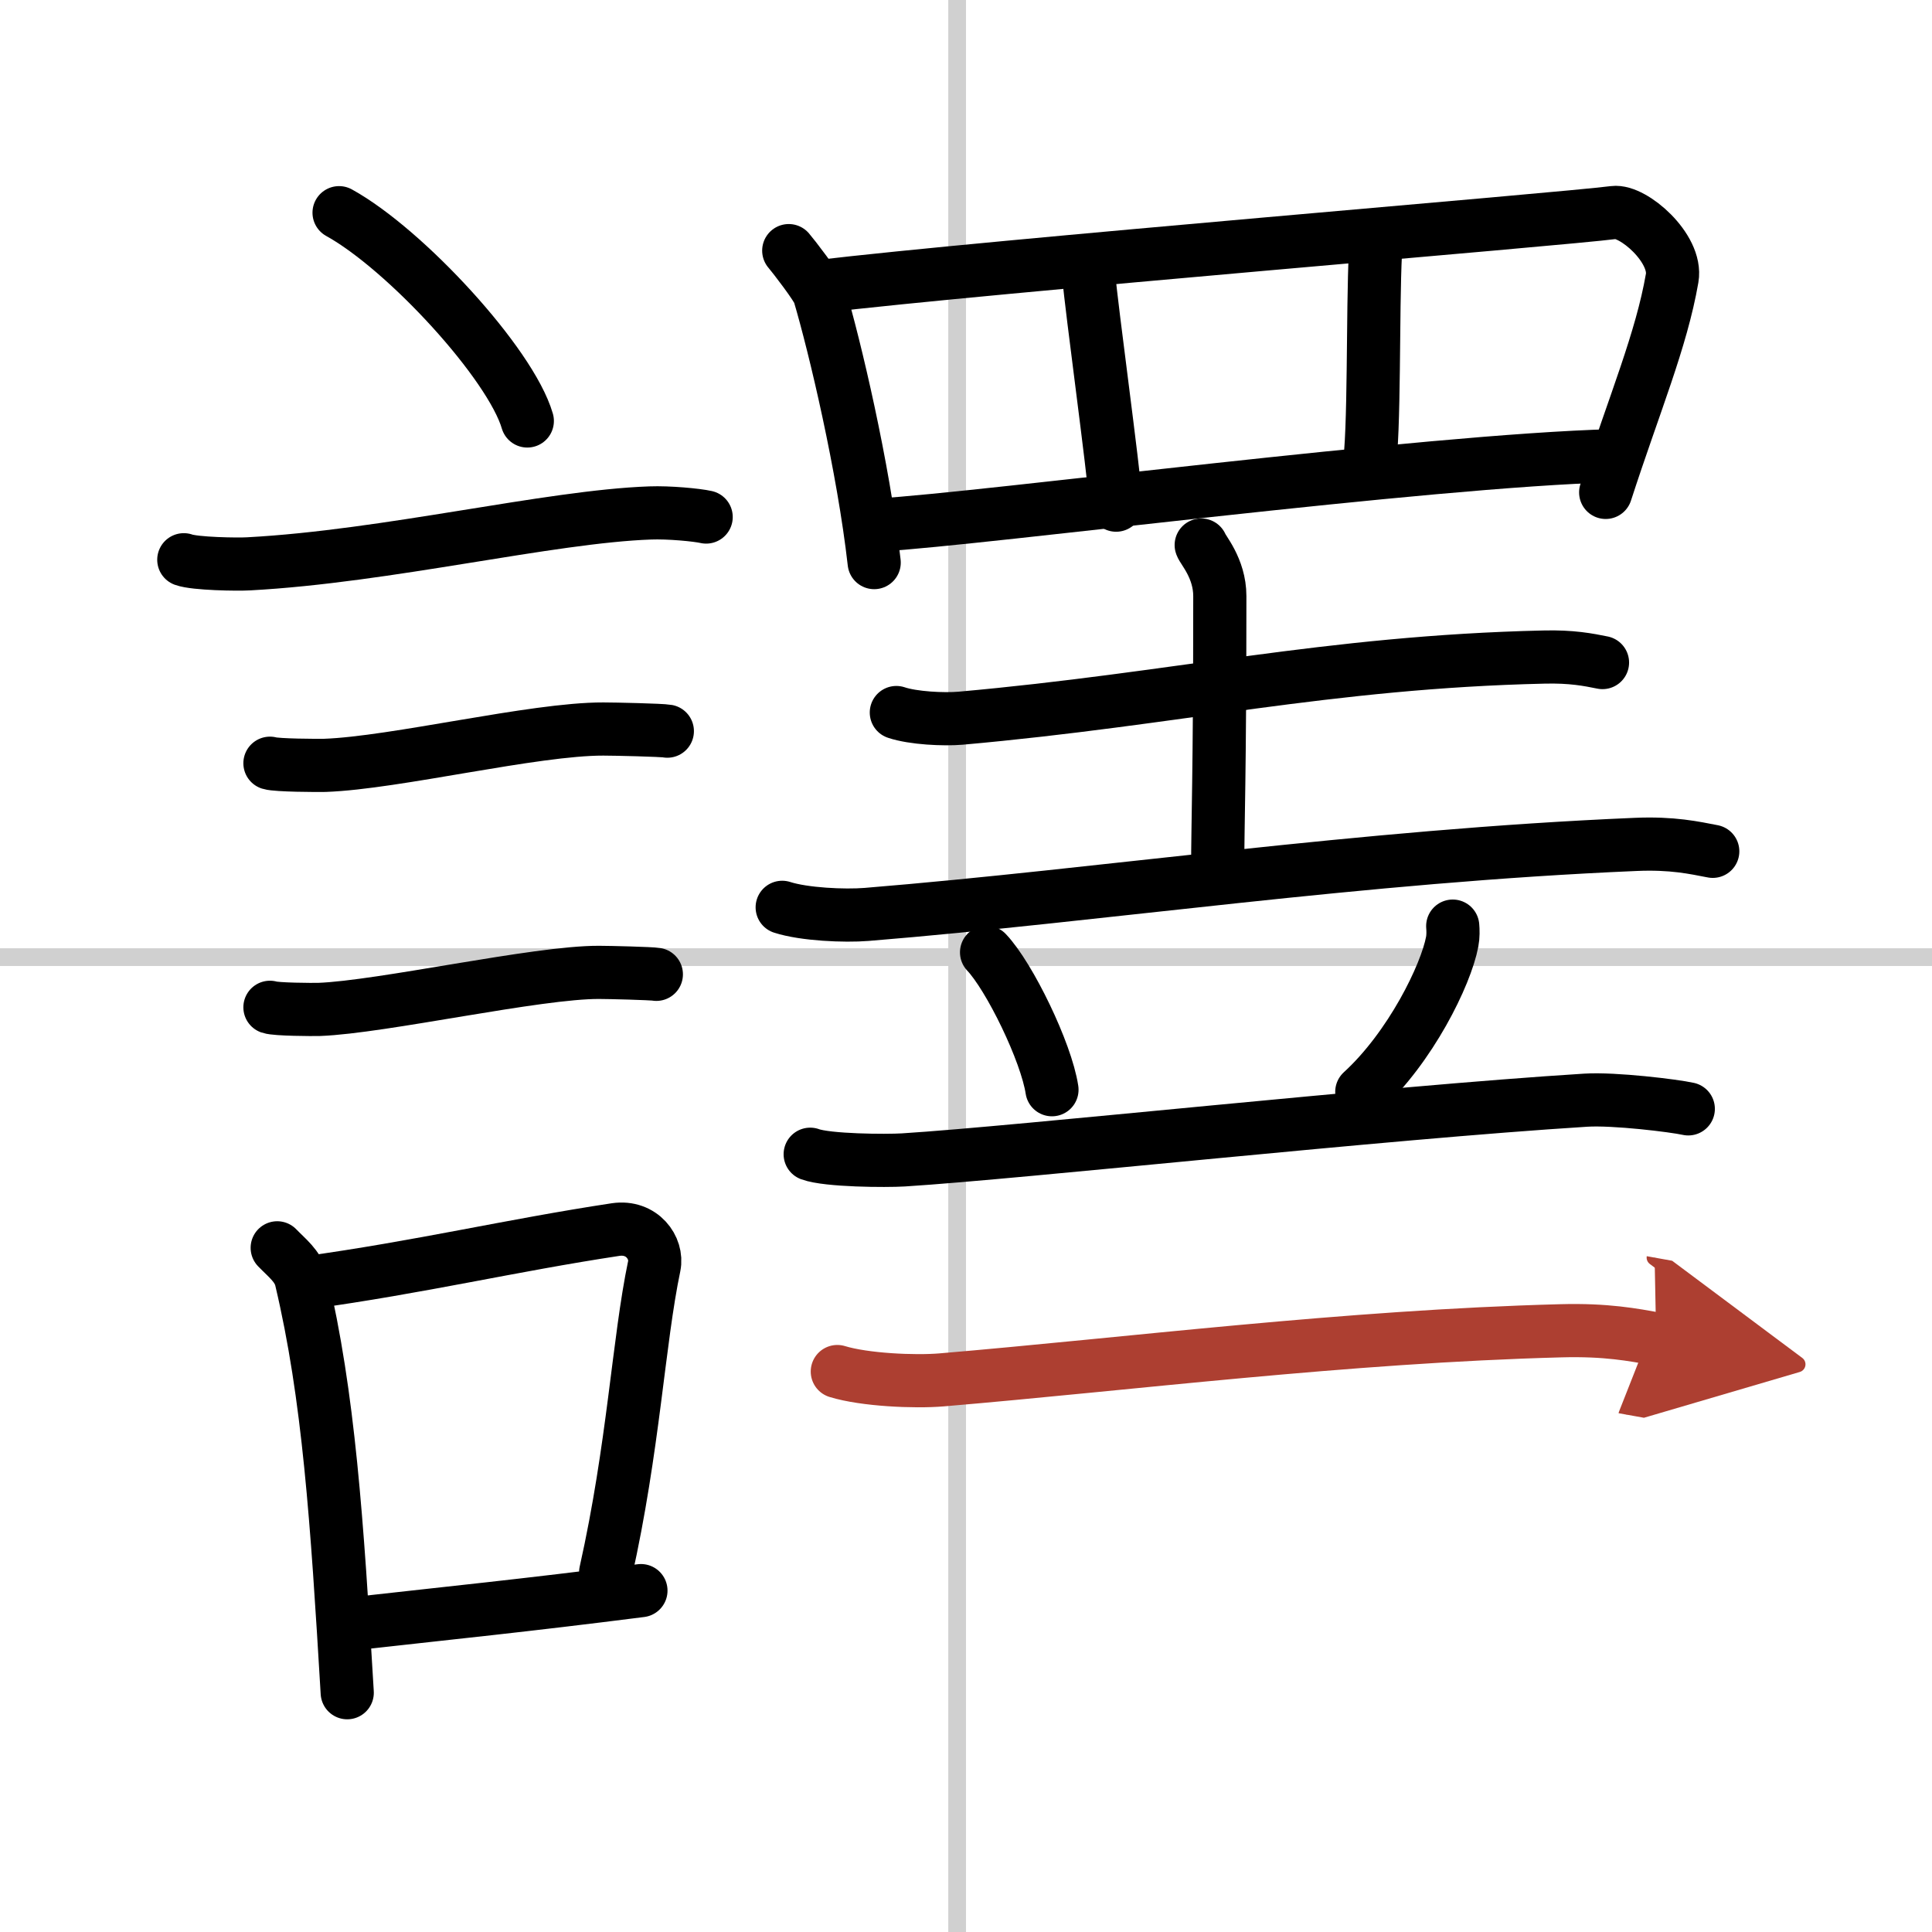
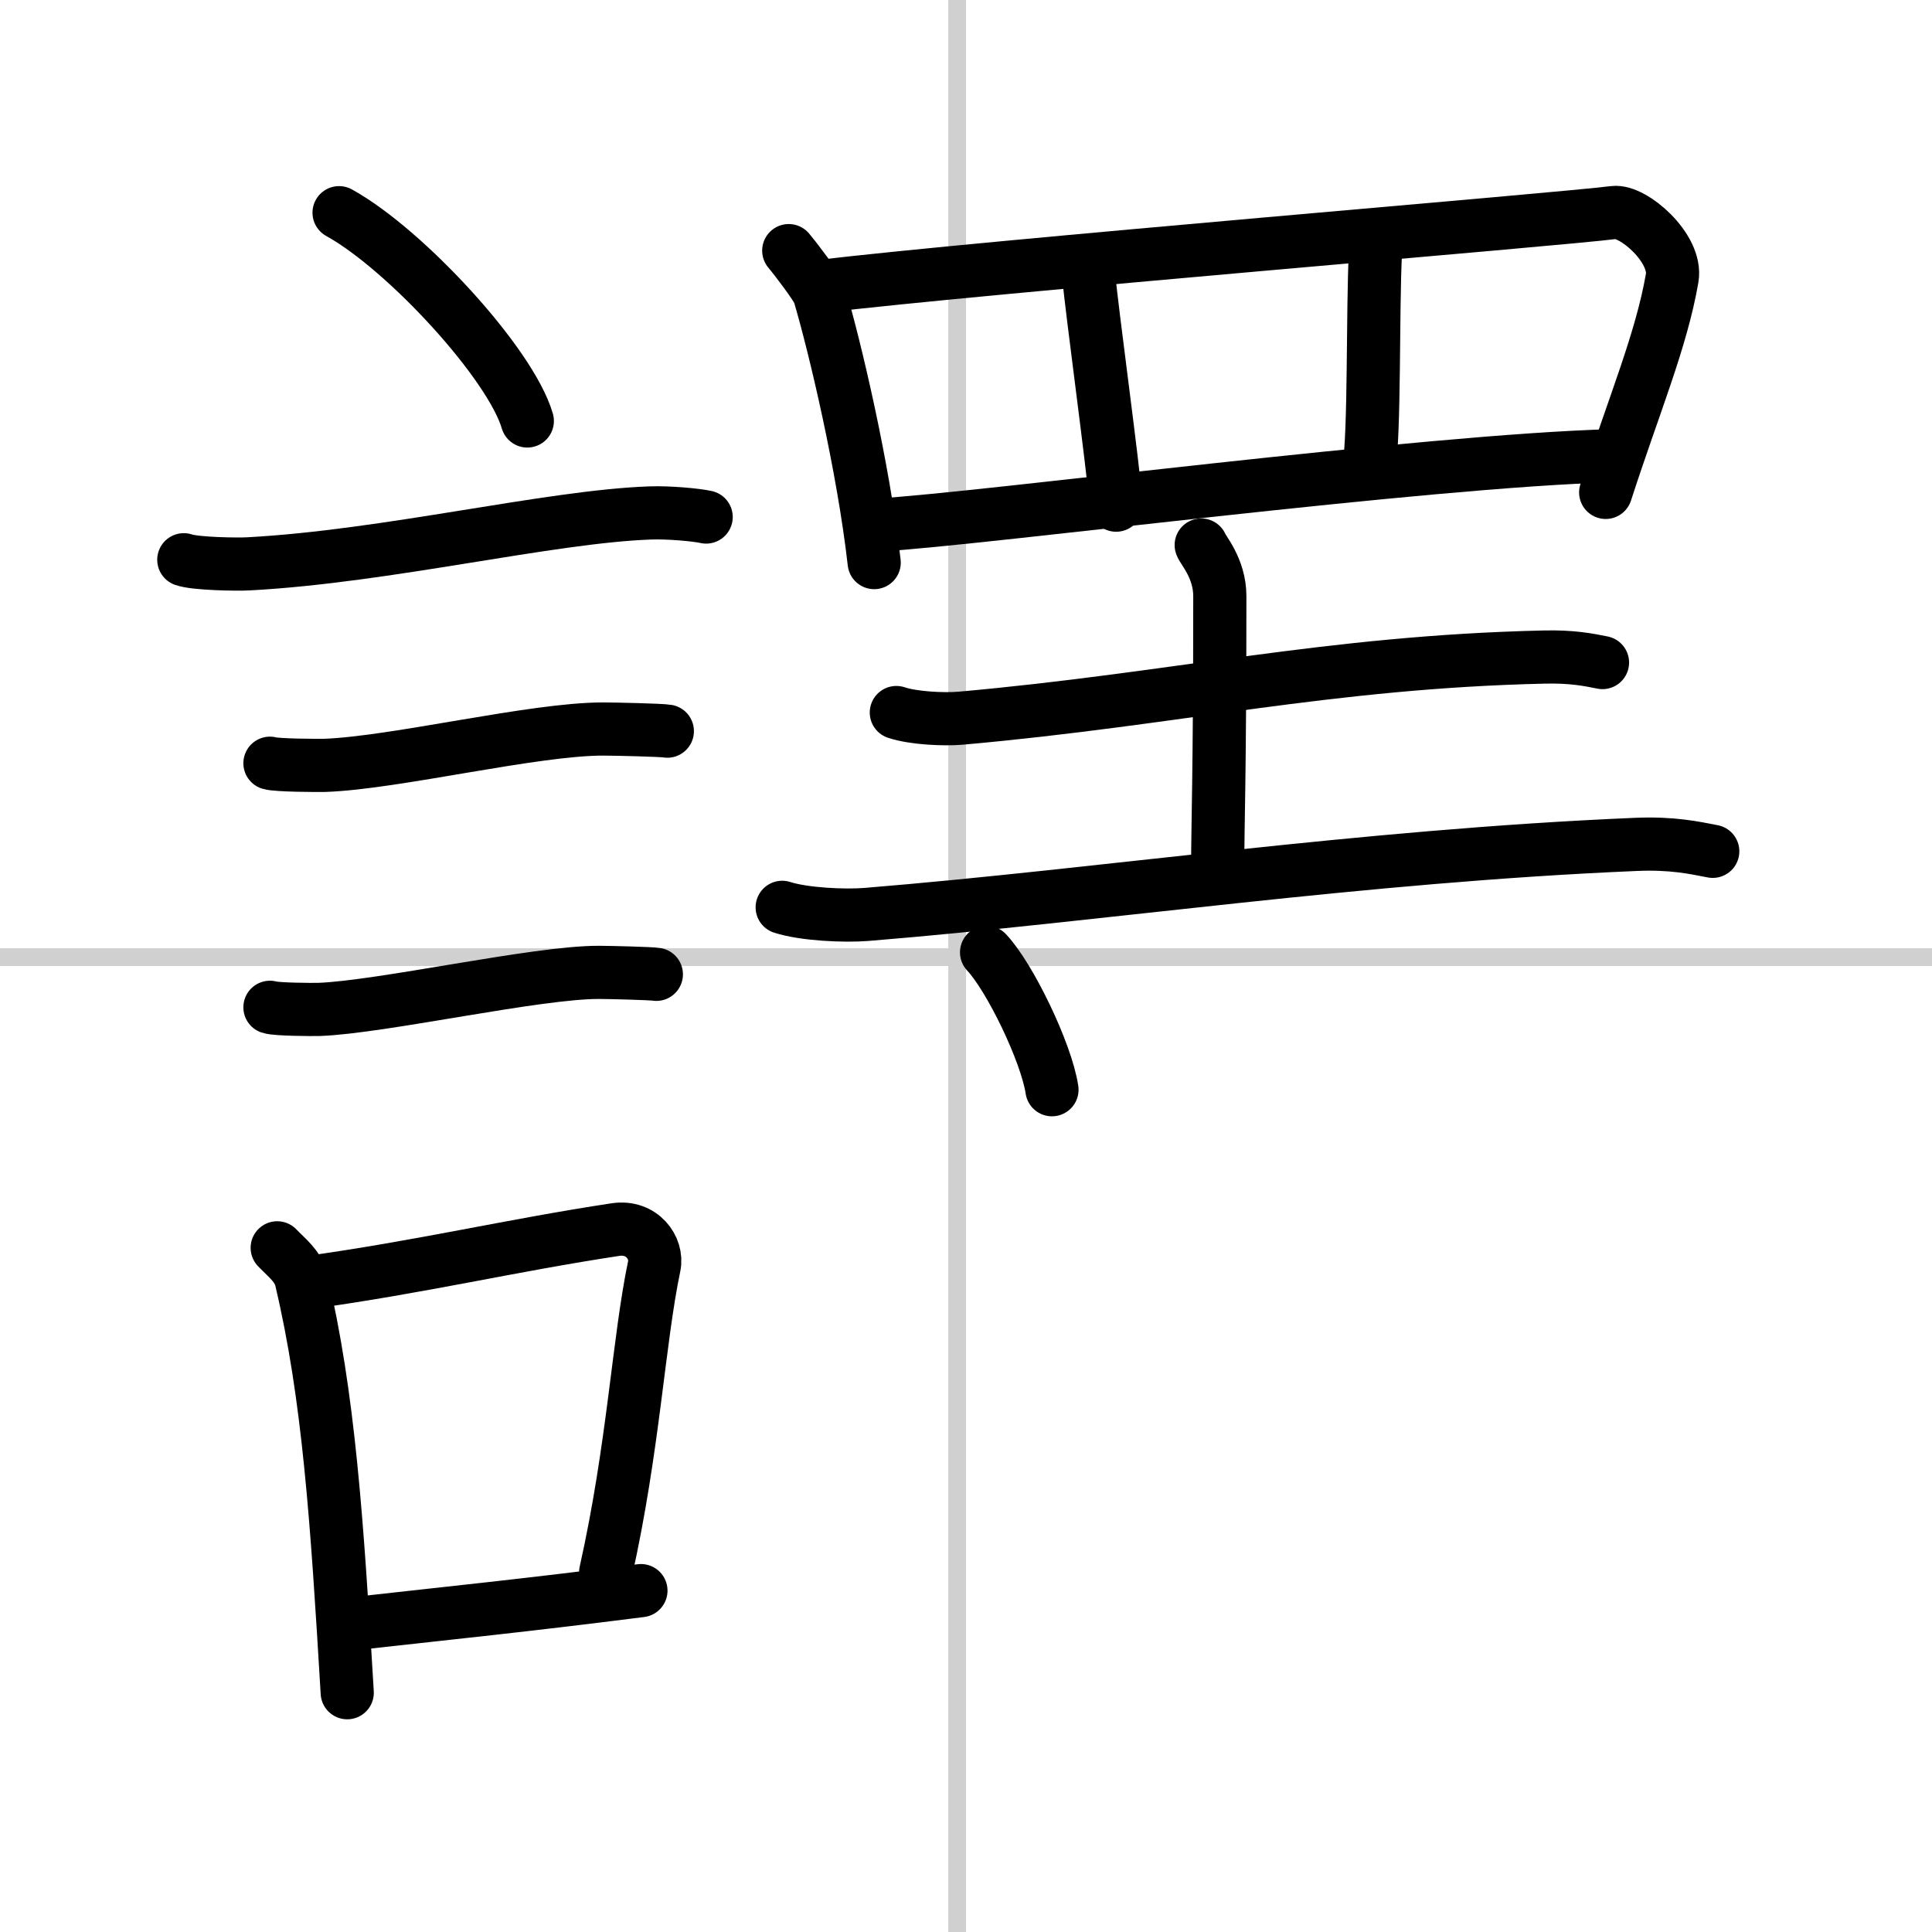
<svg xmlns="http://www.w3.org/2000/svg" width="400" height="400" viewBox="0 0 109 109">
  <defs>
    <marker id="a" markerWidth="4" orient="auto" refX="1" refY="5" viewBox="0 0 10 10">
      <polyline points="0 0 10 5 0 10 1 5" fill="#ad3f31" stroke="#ad3f31" />
    </marker>
  </defs>
  <g fill="none" stroke="#000" stroke-linecap="round" stroke-linejoin="round" stroke-width="3">
-     <rect width="100%" height="100%" fill="#fff" stroke="#fff" />
    <line x1="54" x2="54" y2="109" stroke="#d0d0d0" stroke-width="1" />
    <line x2="109" y1="54" y2="54" stroke="#d0d0d0" stroke-width="1" />
    <path d="m19.13 12c3.75 2.07 9.68 8.52 10.62 11.75" />
    <path d="m10.37 31.58c0.63 0.23 3.04 0.27 3.67 0.23 7.8-0.42 16.97-2.67 22.64-2.87 1.05-0.04 2.64 0.11 3.16 0.23" />
    <path d="m15.23 43.06c0.38 0.12 2.71 0.13 3.1 0.12 3.97-0.14 11.8-2.06 15.71-2.05 0.63 0 3.29 0.06 3.61 0.12" />
    <path d="m15.23 56.83c0.34 0.12 2.42 0.13 2.77 0.12 3.55-0.13 12.32-2.11 15.81-2.09 0.57 0 2.94 0.06 3.22 0.11" />
    <path d="m15.64 70.4c0.55 0.57 1.17 1.03 1.35 1.78 1.56 6.59 2.02 13.57 2.6 23.32" />
    <path d="m17.31 72.37c6.44-0.89 11.48-2.1 17.42-3 1.49-0.22 2.39 1.04 2.18 2.06-0.89 4.25-1.16 10.22-2.74 17.28" />
    <path d="m20.47 91.55c4.8-0.54 9.1-0.97 15.69-1.81" />
    <path d="m44.5 14.14c0.26 0.3 1.61 2.05 1.72 2.43 0.89 3 2.49 9.78 3.1 15.17" />
    <path d="m46.09 16.18c9.89-1.18 41.97-3.8 44.96-4.19 1.09-0.14 3.58 2.02 3.29 3.7-0.61 3.52-2.12 7.06-3.75 12.09" />
    <path d="m61.42 15.5c0.17 2 1.38 10.75 1.55 13" />
    <path d="m77.6 14.25c-0.17 3.25-0.03 10.25-0.38 12.25" />
    <path d="M49.58,29.62C55.71,29.25,80.3,26,91,25.71" />
    <path d="m50.57 40.2c0.95 0.32 2.68 0.4 3.62 0.32 12.14-1.08 20.69-3.17 32.91-3.45 1.57-0.04 2.52 0.15 3.31 0.31" />
    <path d="m67.77 30.75c0.07 0.25 1.05 1.3 1.05 2.88 0 10.31-0.12 12.77-0.12 15.36" />
    <path d="m44.13 51.19c1.24 0.4 3.52 0.5 4.76 0.4 13.36-1.09 27.8-3.29 43.39-3.95 2.07-0.09 3.31 0.19 4.35 0.39" />
    <path d="m55.66 53.73c1.3 1.37 3.37 5.63 3.69 7.75" />
-     <path d="m81.96 52.25c0.02 0.22 0.03 0.57-0.03 0.88-0.35 1.87-2.35 5.96-5.1 8.47" />
-     <path d="m45.71 65.12c0.97 0.36 4.29 0.38 5.26 0.32 6.68-0.42 27.11-2.66 38.5-3.37 1.6-0.1 4.97 0.31 5.78 0.49" />
-     <path d="m47.24 77.38c1.53 0.47 4.36 0.6 5.89 0.47 10.54-0.89 22.8-2.45 34.94-2.77 2.56-0.07 4.09 0.23 5.37 0.46" marker-end="url(#a)" stroke="#ad3f31" />
  </g>
</svg>